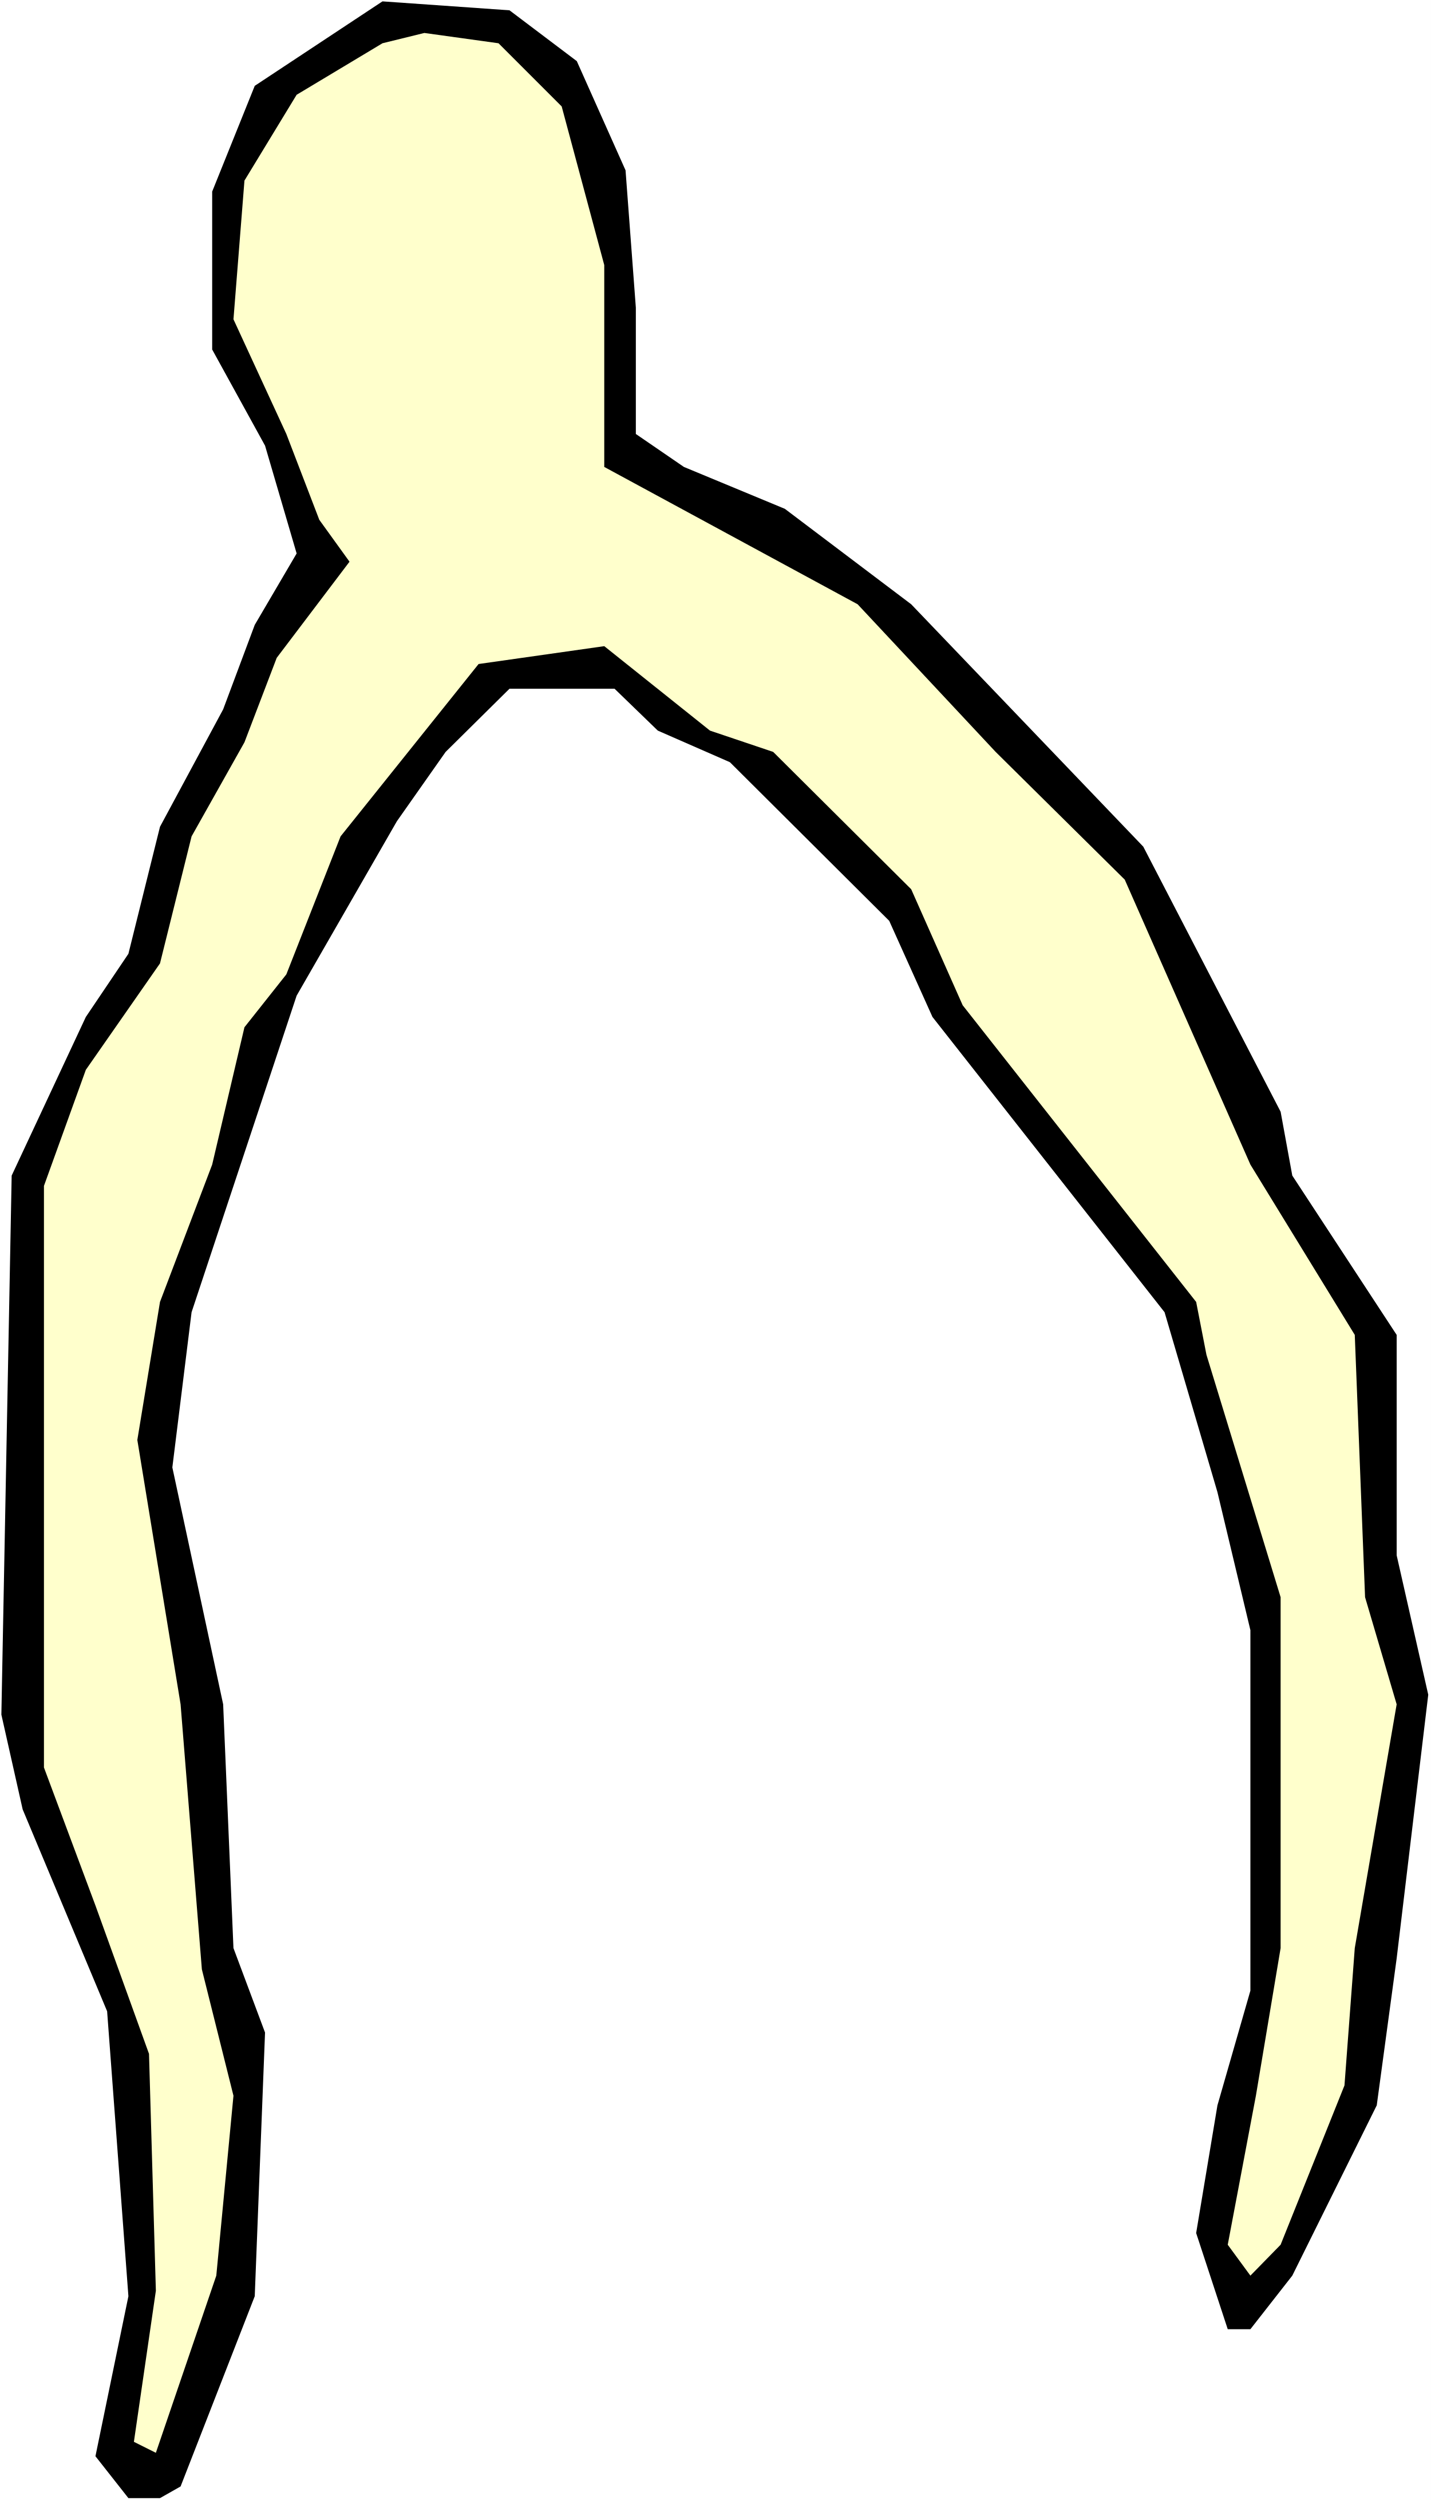
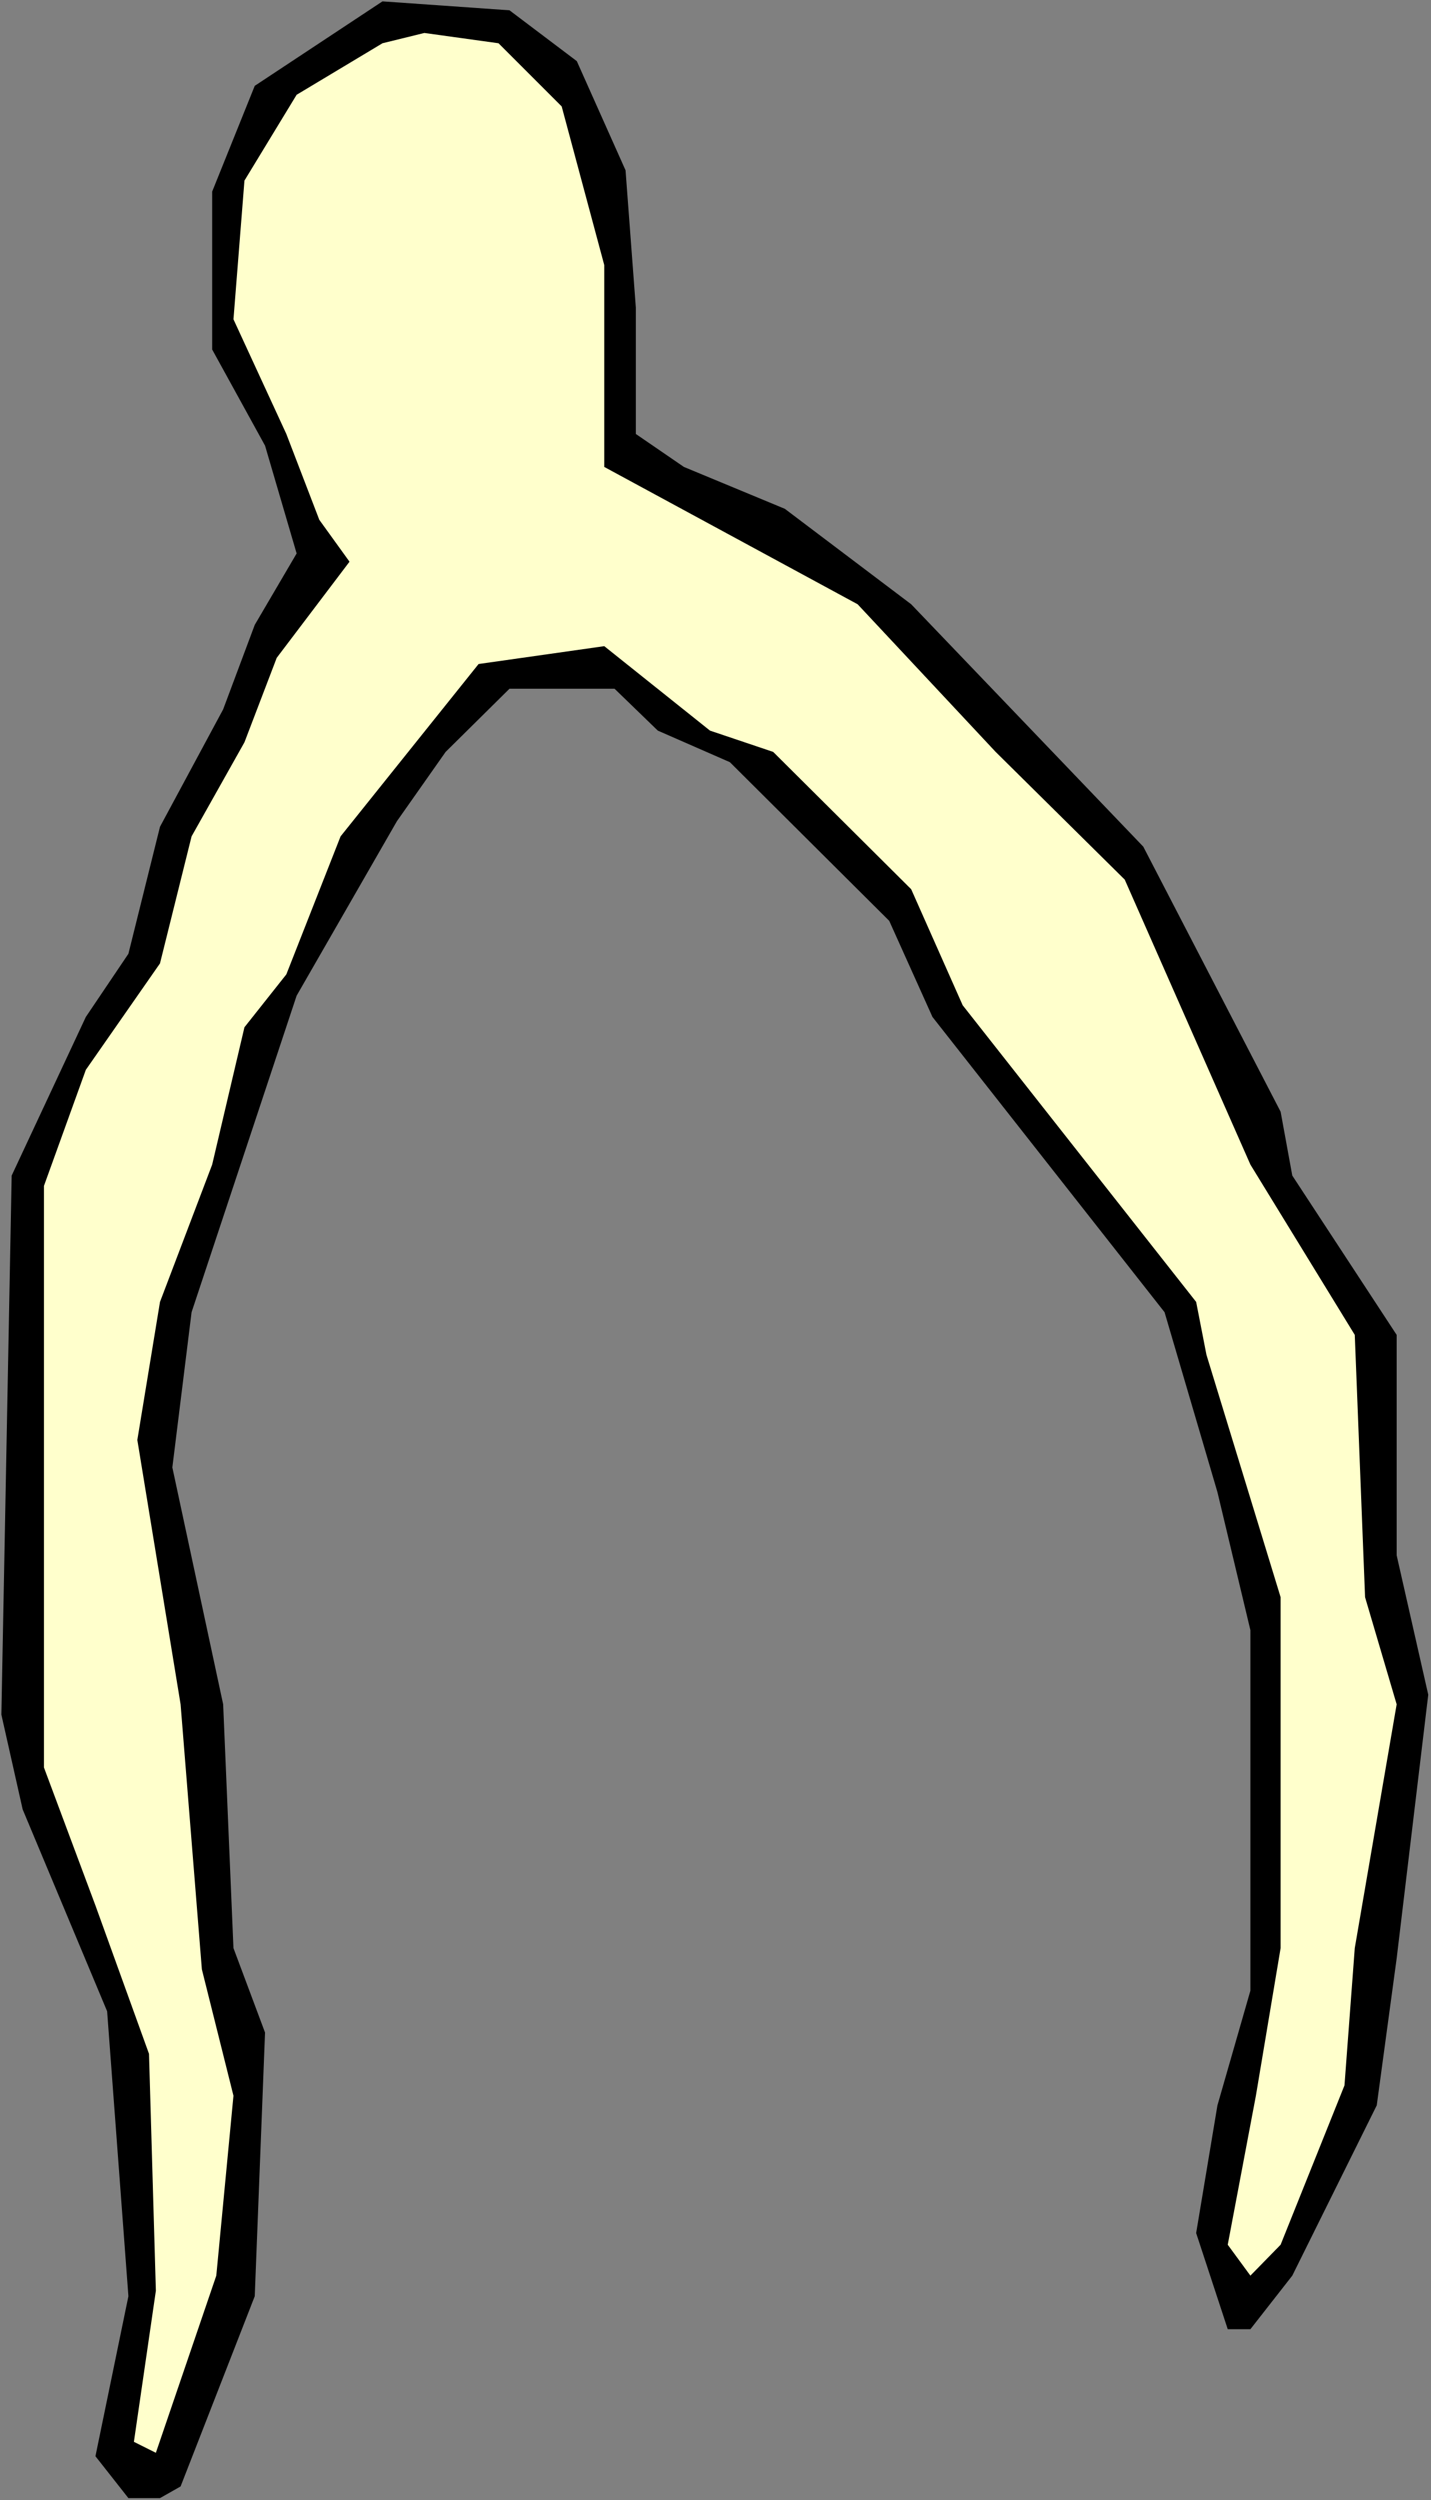
<svg xmlns="http://www.w3.org/2000/svg" xmlns:ns1="http://sodipodi.sourceforge.net/DTD/sodipodi-0.dtd" xmlns:ns2="http://www.inkscape.org/namespaces/inkscape" version="1.0" width="89.11mm" height="155.668mm" id="svg3" ns1:docname="Wishbone.wmf">
  <rect width="100%" height="100%" fill="#808080" stroke="none" />
  <ns1:namedview id="namedview3" pagecolor="#ffffff" bordercolor="#000000" borderopacity="0.25" ns2:showpageshadow="2" ns2:pageopacity="0.0" ns2:pagecheckerboard="0" ns2:deskcolor="#d1d1d1" ns2:document-units="mm" />
  <defs id="defs1">
    <pattern id="WMFhbasepattern" patternUnits="userSpaceOnUse" width="6" height="6" x="0" y="0" />
  </defs>
-   <path style="fill:#ffffff;fill-opacity:1;fill-rule:evenodd;stroke:none" d="M 0,588.353 H 336.792 V 0 H 0 Z" id="path1" />
  <path style="fill:#000000;fill-opacity:1;fill-rule:evenodd;stroke:none" d="m 135.751,14.382 11.474,25.693 2.424,32.318 v 29.733 l 11.313,7.756 23.756,9.857 29.736,22.461 54.624,57.042 32.322,62.374 2.747,15.028 24.564,37.489 v 51.871 l 7.434,32.803 -7.434,62.051 -4.687,34.581 -19.878,40.075 -9.858,12.604 h -5.333 l -7.434,-22.623 5.01,-30.056 7.757,-26.986 v -84.835 l -7.757,-32.48 -12.444,-42.337 -54.624,-69.484 -10.181,-22.623 -37.493,-37.328 -16.969,-7.433 -10.181,-9.857 h -24.726 l -15.03,14.866 -11.474,16.321 -23.595,41.044 -24.726,74.494 -4.525,36.52 11.959,55.749 2.424,57.365 7.434,19.876 -2.424,62.051 -17.454,44.761 -4.848,2.747 H 30.221 L 22.464,578.011 30.221,540.361 25.211,473.3 5.333,425.793 0.323,403.493 2.747,276.644 20.201,239.316 l 10.02,-14.866 7.434,-29.894 14.868,-27.632 7.434,-19.876 9.858,-16.805 -7.434,-25.37 L 49.937,82.25 V 45.084 L 59.957,20.199 90.016,0.323 119.913,2.424 Z" id="path2" />
  <path style="fill:#ffffcc;fill-opacity:1;fill-rule:evenodd;stroke:none" d="m 132.196,25.047 10.02,37.328 v 47.508 l 59.634,32.318 32.483,34.742 30.382,30.056 29.574,67.06 24.564,40.075 2.424,61.728 7.434,25.208 -9.858,57.365 -2.424,32.318 -15.03,37.489 -7.111,7.272 -5.333,-7.272 6.626,-35.065 5.818,-34.742 v -82.573 l -17.454,-57.042 -2.424,-12.443 -54.947,-69.807 -12.121,-27.309 -32.483,-32.318 -14.868,-5.009 -24.888,-19.876 -29.574,4.201 -32.483,40.559 -12.767,32.48 -9.858,12.443 -7.596,32.318 -12.282,32.318 -5.333,32.48 10.181,62.213 5.01,62.374 7.434,29.733 -4.04,42.337 -14.222,41.691 -5.171,-2.585 5.171,-35.55 L 35.069,483.319 22.464,448.415 10.343,415.936 V 279.068 l 9.858,-27.309 17.454,-25.047 7.434,-29.894 L 57.533,174.68 65.128,154.804 82.259,132.182 75.148,122.324 67.391,102.126 54.947,75.14 57.533,42.498 69.815,22.3 90.016,10.18 99.874,7.756 117.328,10.18 Z" id="path3" />
</svg>